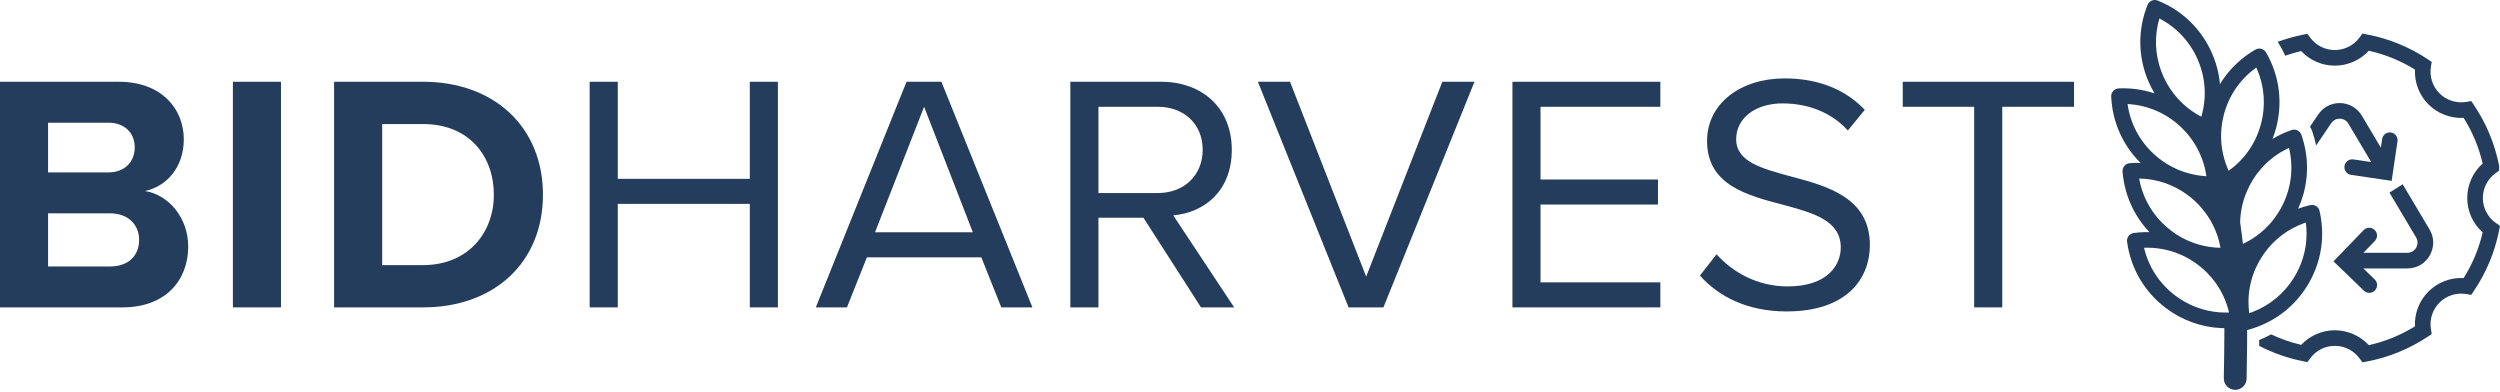
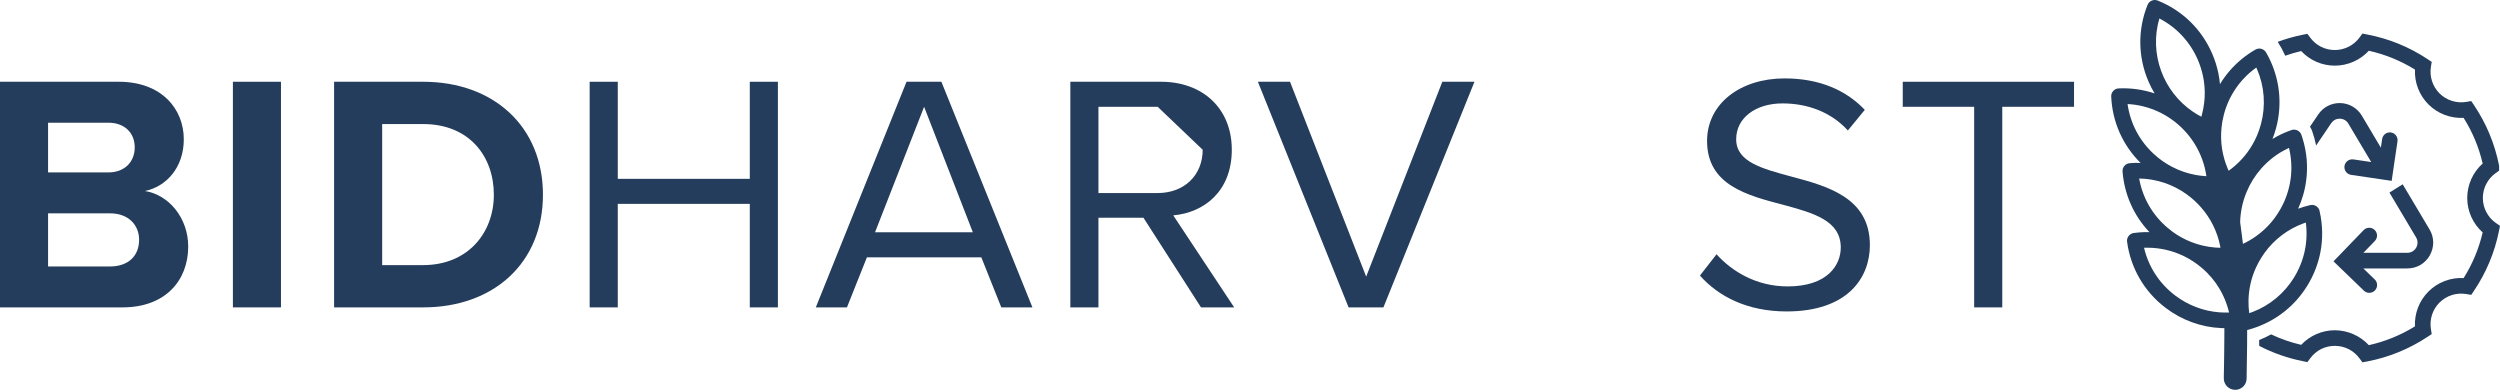
<svg xmlns="http://www.w3.org/2000/svg" width="530" height="83" viewBox="0 0 530 83" fill="none">
  <path d="M0 65.165V17.333H25.186C34.298 17.333 38.965 23.139 38.965 29.524C38.965 35.549 35.233 39.565 30.715 40.494C35.808 41.286 39.901 46.232 39.901 52.256C39.901 59.428 35.095 65.165 25.979 65.165H0ZM10.191 36.553H22.965C26.409 36.553 28.562 34.332 28.562 31.246C28.562 28.159 26.409 26.013 22.965 26.013H10.191V36.553ZM10.191 56.49H23.321C27.196 56.49 29.492 54.264 29.492 50.822C29.492 47.809 27.339 45.228 23.321 45.228H10.191V56.484V56.49Z" fill="#243D5C" />
  <path d="M49.374 65.165V17.333H59.565V65.165H49.374Z" fill="#243D5C" />
  <path d="M70.829 65.165V17.333H89.7C104.696 17.333 115.105 26.868 115.105 41.286C115.105 55.704 104.702 65.165 89.7 65.165H70.829ZM81.02 56.203H89.7C99.173 56.203 104.696 49.387 104.696 41.286C104.696 33.185 99.529 26.3 89.7 26.3H81.02V56.203Z" fill="#243D5C" />
  <path d="M158.955 65.165V43.22H130.967V65.165H125.008V17.333H130.967V37.913H158.955V17.333H164.914V65.165H158.955Z" fill="#243D5C" />
  <path d="M212.273 65.165L208.041 54.551H183.785L179.553 65.165H172.951L192.184 17.333H199.573L218.875 65.165H212.273ZM195.91 22.64L185.507 49.244H206.244L195.91 22.64Z" fill="#243D5C" />
-   <path d="M254.613 65.165L242.413 46.163H232.871V65.165H226.912V17.333H246.145C254.9 17.333 261.141 22.927 261.141 31.745C261.141 40.563 255.256 45.084 248.728 45.658L261.646 65.165H254.613ZM245.427 22.64H232.871V40.925H245.427C251.094 40.925 254.969 37.121 254.969 31.745C254.969 26.369 251.094 22.64 245.427 22.64Z" fill="#243D5C" />
+   <path d="M254.613 65.165L242.413 46.163H232.871V65.165H226.912V17.333H246.145C254.9 17.333 261.141 22.927 261.141 31.745C261.141 40.563 255.256 45.084 248.728 45.658L261.646 65.165H254.613ZM245.427 22.64H232.871V40.925H245.427C251.094 40.925 254.969 37.121 254.969 31.745Z" fill="#243D5C" />
  <path d="M285.903 65.165L266.67 17.333H273.485L289.629 58.641L305.773 17.333H312.588L293.286 65.165H285.897H285.903Z" fill="#243D5C" />
-   <path d="M320.637 65.165V17.333H351.995V22.64H326.59V38.056H351.49V43.363H326.59V59.858H351.995V65.165H320.637Z" fill="#243D5C" />
  <path d="M363.908 53.908C367.065 57.425 372.232 60.718 378.978 60.718C387.515 60.718 390.242 56.129 390.242 52.474C390.242 46.736 384.432 45.159 378.117 43.438C370.441 41.429 361.898 39.278 361.898 29.886C361.898 21.997 368.931 16.621 378.33 16.621C385.65 16.621 391.316 19.059 395.335 23.288L391.747 27.66C388.159 23.718 383.135 21.923 377.899 21.923C372.158 21.923 368.07 25.004 368.07 29.525C368.07 34.327 373.593 35.761 379.696 37.413C387.515 39.496 396.414 41.929 396.414 51.969C396.414 58.923 391.678 66.025 378.76 66.025C370.436 66.025 364.338 62.87 360.389 58.423L363.902 53.908H363.908Z" fill="#243D5C" />
  <path d="M418.522 65.165V22.64H403.383V17.333H439.695V22.64H424.481V65.165H418.528H418.522Z" fill="#243D5C" />
  <path d="M530 47.883L529.787 48.945C528.873 53.503 527.092 57.769 524.498 61.626L523.902 62.513L522.85 62.337C520.777 61.987 518.656 62.661 517.172 64.144C515.7 65.61 515.025 67.713 515.354 69.769L515.525 70.826L514.632 71.416C510.724 73.998 506.424 75.751 501.857 76.622L500.837 76.813L500.215 75.974C498.976 74.29 497.073 73.323 494.984 73.323C492.895 73.323 491.034 74.274 489.796 75.926L489.169 76.766L488.143 76.558C484.916 75.905 481.838 74.827 478.952 73.323L478.936 72.091C479.813 71.74 480.658 71.337 481.477 70.885C483.507 71.852 485.639 72.59 487.85 73.105C489.69 71.156 492.278 70.014 494.984 70.014C497.69 70.014 500.348 71.177 502.192 73.174C505.653 72.404 508.933 71.066 511.968 69.19C511.846 66.449 512.877 63.751 514.834 61.801C516.806 59.83 519.533 58.799 522.292 58.948C524.173 55.957 525.524 52.712 526.326 49.274C524.259 47.431 523.052 44.775 523.052 41.97C523.052 39.165 524.259 36.514 526.326 34.666C525.529 31.234 524.173 27.983 522.286 24.987C519.527 25.13 516.811 24.11 514.834 22.139C512.877 20.184 511.846 17.486 511.974 14.75C508.944 12.874 505.664 11.536 502.192 10.76C500.353 12.752 497.732 13.916 494.984 13.916C492.236 13.916 489.684 12.779 487.845 10.824C486.697 11.095 485.575 11.424 484.475 11.812C484.017 10.808 483.491 9.825 482.88 8.869C484.586 8.237 486.341 7.738 488.137 7.376L489.163 7.169L489.791 8.008C491.029 9.661 492.922 10.606 494.984 10.606C497.047 10.606 499.003 9.618 500.215 7.961L500.832 7.116L501.863 7.318C506.445 8.189 510.74 9.947 514.632 12.529L515.525 13.114L515.354 14.171C515.025 16.221 515.705 18.325 517.172 19.796C518.656 21.273 520.777 21.948 522.844 21.603L523.897 21.422L524.498 22.309C527.097 26.177 528.873 30.442 529.782 34.99L529.814 35.154V36.174L529.112 36.674C527.39 37.885 526.364 39.866 526.364 41.97C526.364 44.074 527.39 46.055 529.117 47.266L530 47.883Z" fill="#243D5C" />
  <path d="M506.896 28.078C505.987 27.945 505.147 28.567 505.014 29.476L504.743 31.303L500.714 24.53C499.752 22.915 498.056 21.911 496.174 21.852C494.303 21.794 492.543 22.686 491.485 24.243C490.938 25.045 490.343 25.922 489.71 26.862C489.901 27.143 490.061 27.457 490.178 27.791C490.534 28.806 490.81 29.821 491.018 30.846C492.192 29.098 493.282 27.483 494.223 26.102C494.632 25.502 495.276 25.162 495.999 25.162C496.02 25.162 496.046 25.162 496.068 25.162C496.823 25.183 497.476 25.571 497.859 26.219L502.697 34.352L498.912 33.794C498.008 33.667 497.168 34.288 497.03 35.191C496.897 36.095 497.519 36.934 498.428 37.072L502.856 37.725L504.876 38.023L507.034 38.342L507.406 35.808L507.555 34.782L508.268 29.959C508.4 29.056 507.779 28.211 506.87 28.078H506.896Z" fill="#243D5C" />
  <path d="M515.115 54.135C516.098 52.403 516.083 50.347 515.062 48.637L509.369 39.069C508.236 39.781 507.317 40.355 506.562 40.828L512.213 50.331C512.611 51.006 512.622 51.819 512.234 52.499C511.846 53.184 511.139 53.593 510.357 53.593H501.044L503.468 51.086C504.106 50.427 504.085 49.381 503.425 48.748C502.766 48.111 501.719 48.132 501.086 48.791L497.137 52.882L496.446 53.599L494.702 55.405L496.26 56.908L497.089 57.705L501.145 61.62C501.464 61.928 501.879 62.082 502.293 62.082C502.708 62.082 503.16 61.912 503.484 61.578C504.117 60.919 504.101 59.873 503.441 59.24L501.028 56.908H510.363C512.356 56.908 514.132 55.872 515.12 54.146L515.115 54.135Z" fill="#243D5C" />
  <path d="M491.752 44.722C491.576 43.952 490.885 43.431 490.125 43.441C490.008 43.441 489.886 43.452 489.764 43.484C488.886 43.686 488.031 43.941 487.201 44.244C487.637 43.282 487.999 42.294 488.286 41.295C488.977 38.868 489.221 36.35 489.019 33.847C488.892 32.302 488.594 30.756 488.116 29.247C488.047 29.029 487.977 28.806 487.898 28.588C487.595 27.728 486.654 27.271 485.787 27.574C485.771 27.579 485.761 27.584 485.745 27.59C484.325 28.084 482.997 28.716 481.763 29.465C482.061 28.721 482.311 27.951 482.523 27.165C482.608 26.84 482.688 26.522 482.763 26.192C483.73 21.757 483.257 17.199 481.412 13.082C481.115 12.412 480.78 11.759 480.408 11.121C480.184 10.739 479.834 10.479 479.446 10.362C479.275 10.314 479.105 10.287 478.93 10.293C478.664 10.303 478.393 10.372 478.148 10.516C477.128 11.1 476.171 11.764 475.278 12.492C473.428 14.006 471.865 15.812 470.632 17.841C470.499 16.349 470.201 14.867 469.744 13.416C469.531 12.752 469.287 12.094 469.011 11.44C466.794 6.245 462.679 2.223 457.433 0.12C456.587 -0.22 455.625 0.189 455.28 1.039C453.175 6.282 453.238 12.03 455.455 17.22C455.838 18.118 456.279 18.978 456.773 19.802C454.387 19.005 451.819 18.622 449.156 18.739C448.241 18.782 447.534 19.552 447.577 20.466C447.811 25.826 450.012 30.788 453.797 34.538C453.042 34.511 452.271 34.533 451.495 34.596C451.059 34.628 450.655 34.836 450.368 35.17C450.081 35.505 449.943 35.941 449.98 36.376C450.363 41.237 452.367 45.715 455.678 49.211C454.578 49.184 453.472 49.248 452.361 49.397C451.925 49.455 451.527 49.684 451.266 50.034C450.995 50.385 450.878 50.826 450.942 51.261C451.697 56.855 454.594 61.827 459.086 65.249C462.562 67.889 466.666 69.371 470.94 69.557C471.148 69.567 471.355 69.573 471.567 69.573C471.567 70.115 471.562 70.672 471.562 71.251C471.552 73.838 471.509 76.776 471.445 80.181C471.419 81.515 472.482 82.62 473.821 82.641C473.837 82.641 473.853 82.646 473.864 82.646C475.182 82.646 476.261 81.594 476.283 80.272C476.336 77.568 476.373 75.145 476.389 72.946C476.389 72.579 476.389 72.218 476.389 71.862C476.394 71.209 476.4 70.577 476.4 69.966C477.123 69.78 477.84 69.557 478.531 69.296C482.89 67.682 486.574 64.691 489.078 60.685C489.833 59.474 490.46 58.21 490.949 56.903C491.358 55.825 491.672 54.719 491.901 53.593C492.475 50.698 492.432 47.686 491.746 44.722H491.752ZM457.783 3.913C461.451 5.809 464.322 8.896 465.965 12.736C466.889 14.909 467.373 17.193 467.405 19.483C467.416 20.2 467.384 20.917 467.304 21.629C467.208 22.553 467.033 23.473 466.789 24.376C466.757 24.498 466.719 24.62 466.682 24.742C466.076 24.434 465.497 24.083 464.944 23.712C458.581 19.43 455.588 11.408 457.783 3.913ZM451.043 22.054C455.684 22.304 459.889 24.338 462.94 27.51C463.822 28.424 464.604 29.428 465.273 30.511C466.539 32.551 467.405 34.867 467.756 37.354C467.044 37.316 466.337 37.237 465.64 37.12C463.833 36.806 462.095 36.217 460.473 35.367C459.107 34.66 457.826 33.763 456.662 32.695C453.573 29.874 451.617 26.145 451.043 22.054ZM453.499 37.842C457.215 37.906 460.697 39.123 463.556 41.178C464.715 42.002 465.768 42.969 466.698 44.047C467.666 45.163 468.495 46.395 469.159 47.734C469.856 49.126 470.371 50.624 470.685 52.207C470.701 52.313 470.712 52.425 470.722 52.531C470.377 52.526 470.036 52.51 469.691 52.483C467.921 52.35 466.193 51.957 464.551 51.309C463.152 50.762 461.823 50.034 460.585 49.131C460.213 48.86 459.846 48.573 459.495 48.27C456.311 45.561 454.222 41.906 453.499 37.842ZM471.546 66.263C471.163 66.258 470.781 66.237 470.398 66.205C467.044 65.928 463.838 64.701 461.095 62.614C457.768 60.08 455.482 56.547 454.535 52.526C457.076 52.43 459.57 52.871 461.893 53.811C463.344 54.401 464.726 55.187 466.007 56.164C466.283 56.372 466.549 56.59 466.81 56.813C467.581 57.471 468.288 58.188 468.931 58.953C469.51 59.644 470.036 60.382 470.494 61.153C470.86 61.764 471.19 62.391 471.482 63.039V63.129C471.482 63.129 471.514 63.145 471.53 63.156C471.961 64.149 472.312 65.185 472.562 66.252C472.221 66.263 471.881 66.269 471.541 66.263H471.546ZM473.789 35.165C473.37 35.532 472.928 35.877 472.471 36.201C472.413 36.073 472.354 35.941 472.301 35.813C471.11 33.029 470.653 30.023 470.967 27.026C471.052 26.171 471.201 25.321 471.419 24.477C471.44 24.386 471.461 24.301 471.482 24.211C472.567 20.174 474.975 16.715 478.34 14.319C478.393 14.436 478.441 14.559 478.494 14.675C480.073 18.335 480.37 22.399 479.323 26.309C479.095 27.159 478.808 27.983 478.467 28.779C477.404 31.244 475.815 33.417 473.789 35.165ZM475.501 51.697C475.421 51.054 475.342 50.401 475.257 49.731C475.214 49.428 475.177 49.12 475.134 48.812C475.065 48.26 474.986 47.691 474.911 47.112C474.964 44.902 475.432 42.735 476.267 40.727C477.782 37.067 480.503 33.922 484.118 31.93C484.49 31.723 484.873 31.531 485.266 31.351C485.399 31.903 485.506 32.461 485.585 33.019C485.894 35.128 485.819 37.258 485.362 39.33C485.118 40.456 484.761 41.566 484.294 42.645C484.193 42.868 484.092 43.086 483.985 43.309C482.646 46.082 480.663 48.408 478.212 50.13C477.362 50.725 476.453 51.251 475.501 51.697ZM488.514 53.593C488.243 54.73 487.861 55.835 487.366 56.903C487.053 57.599 486.686 58.279 486.276 58.932C484.219 62.226 481.216 64.707 477.659 66.093C477.388 66.199 477.112 66.295 476.83 66.391C476.719 65.525 476.665 64.653 476.681 63.788C476.713 61.349 477.25 58.953 478.271 56.717C478.281 56.696 478.292 56.675 478.303 56.653C478.622 55.963 478.983 55.293 479.392 54.64C479.616 54.279 479.85 53.933 480.094 53.593C482.173 50.735 485.011 48.584 488.302 47.367C488.477 47.303 488.658 47.24 488.839 47.181C489.12 49.338 489.009 51.506 488.514 53.593Z" fill="#243D5C" />
</svg>